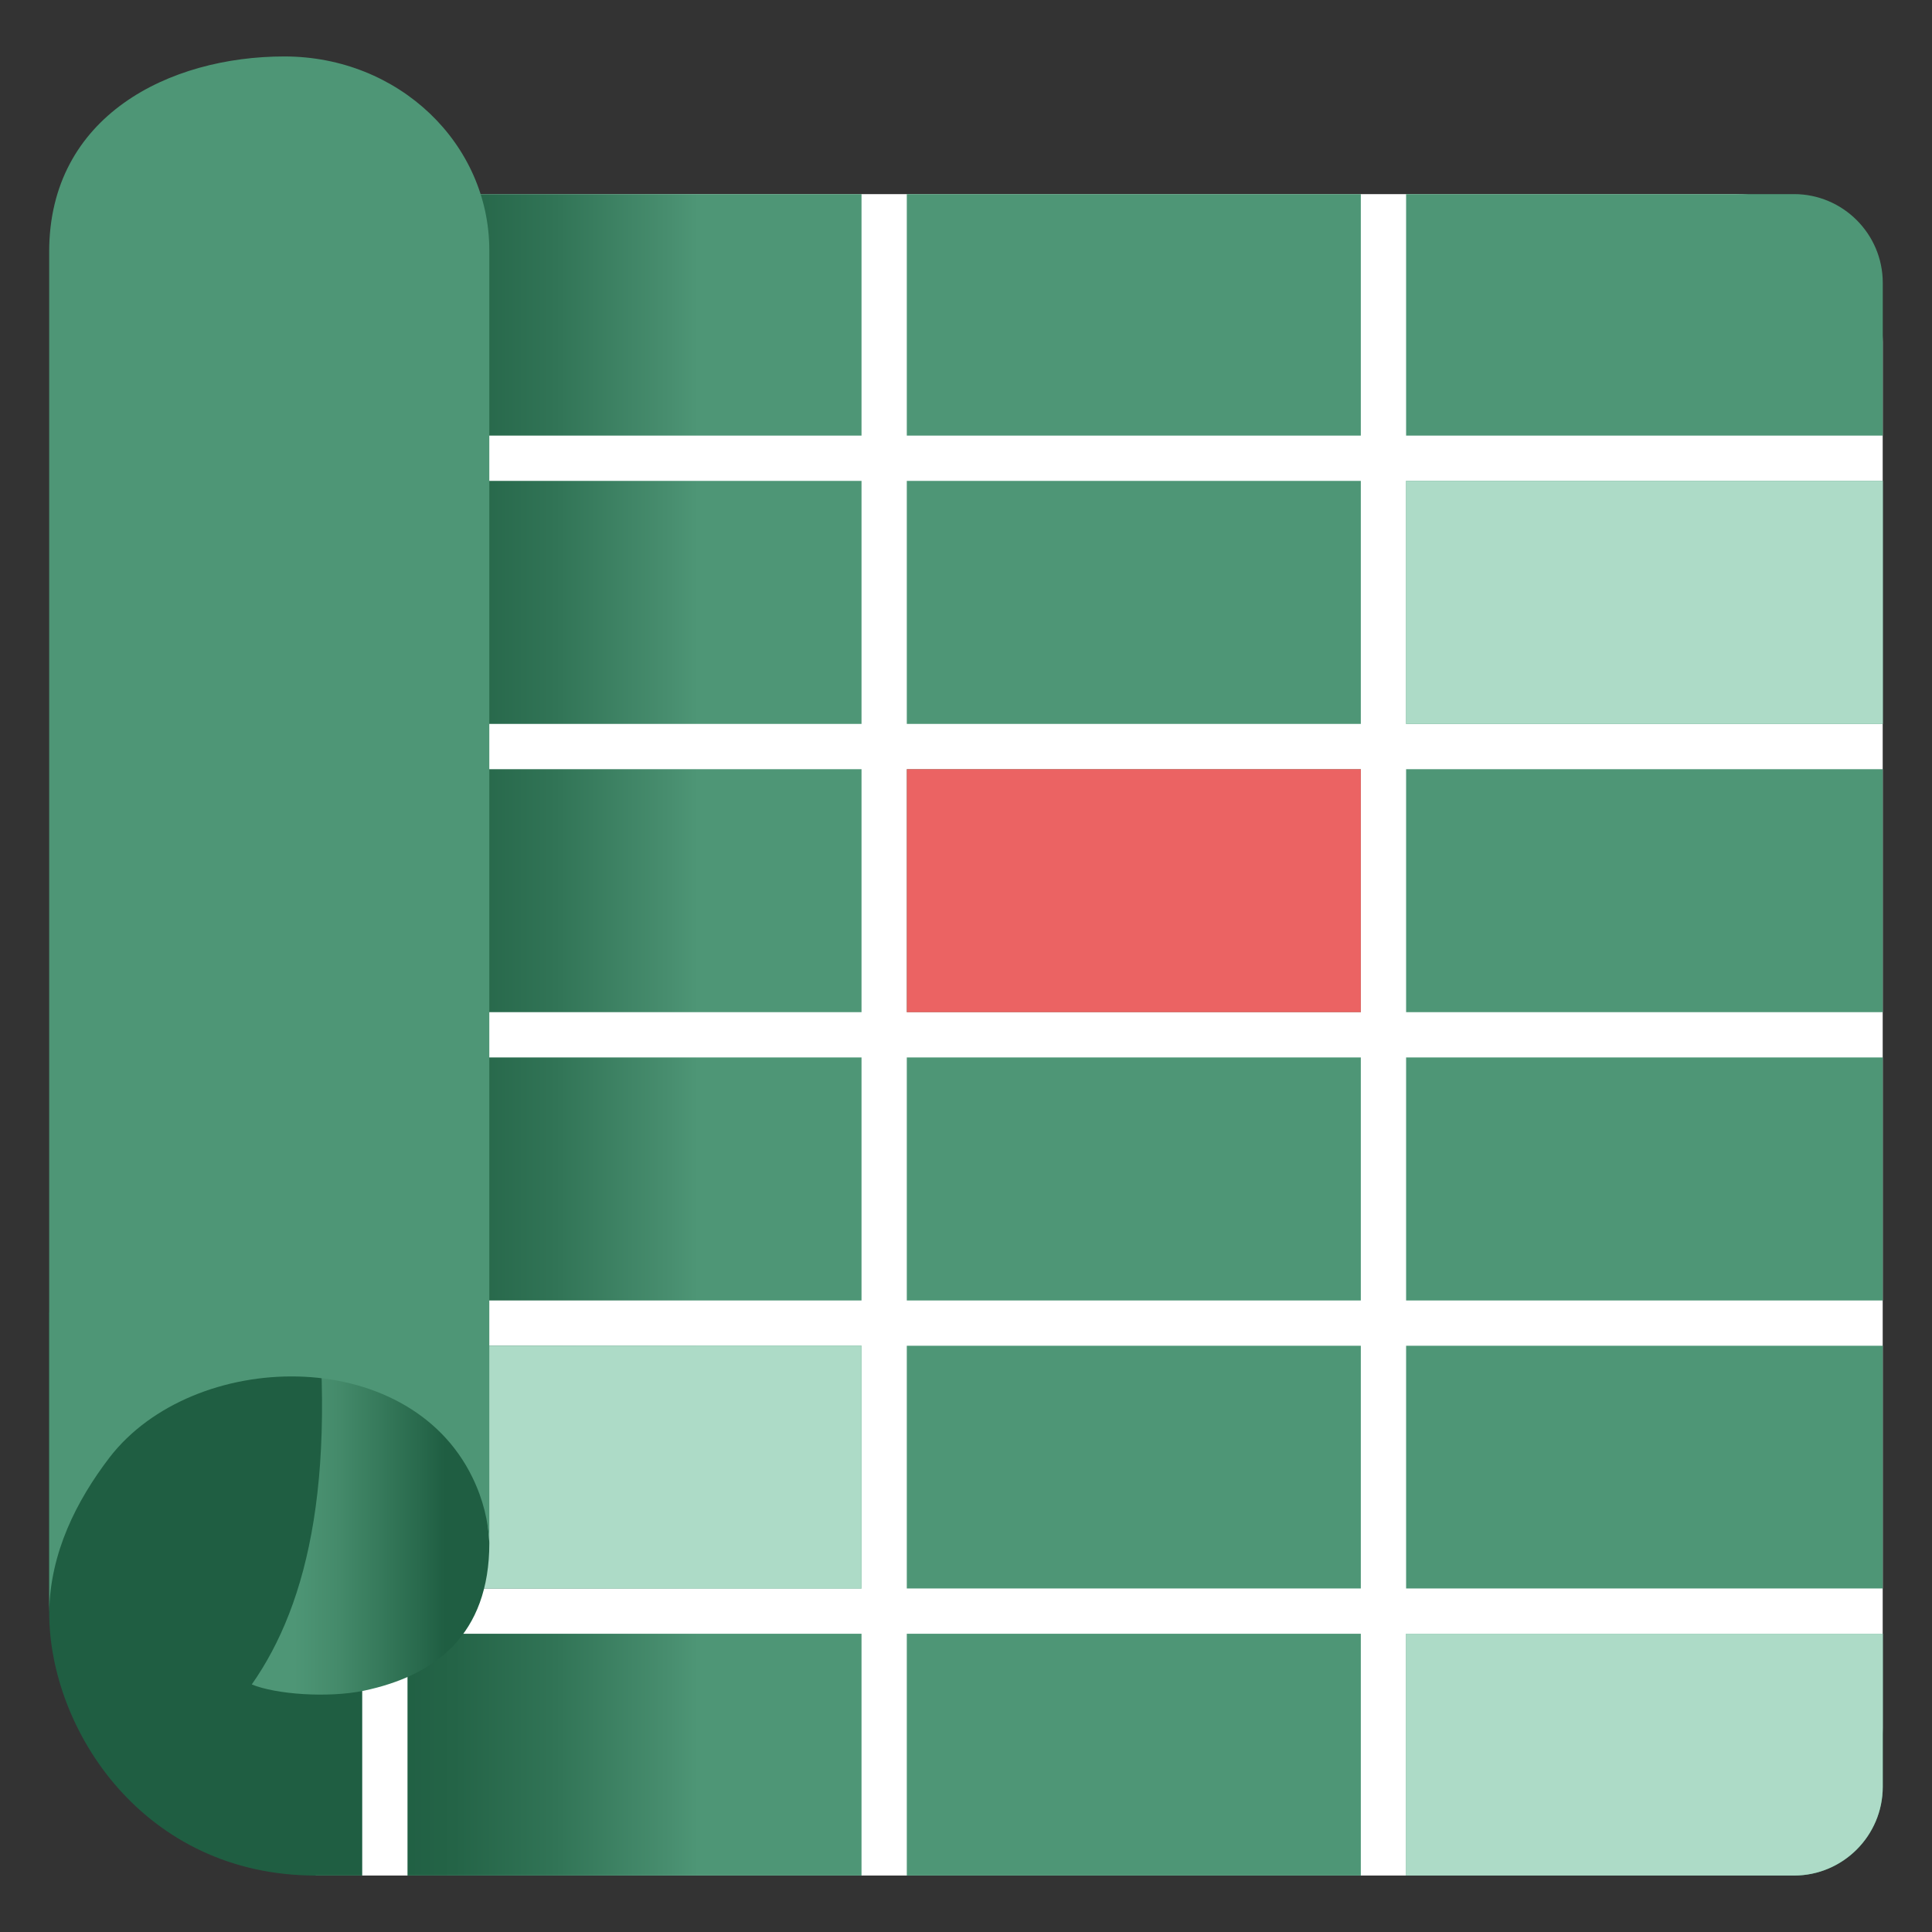
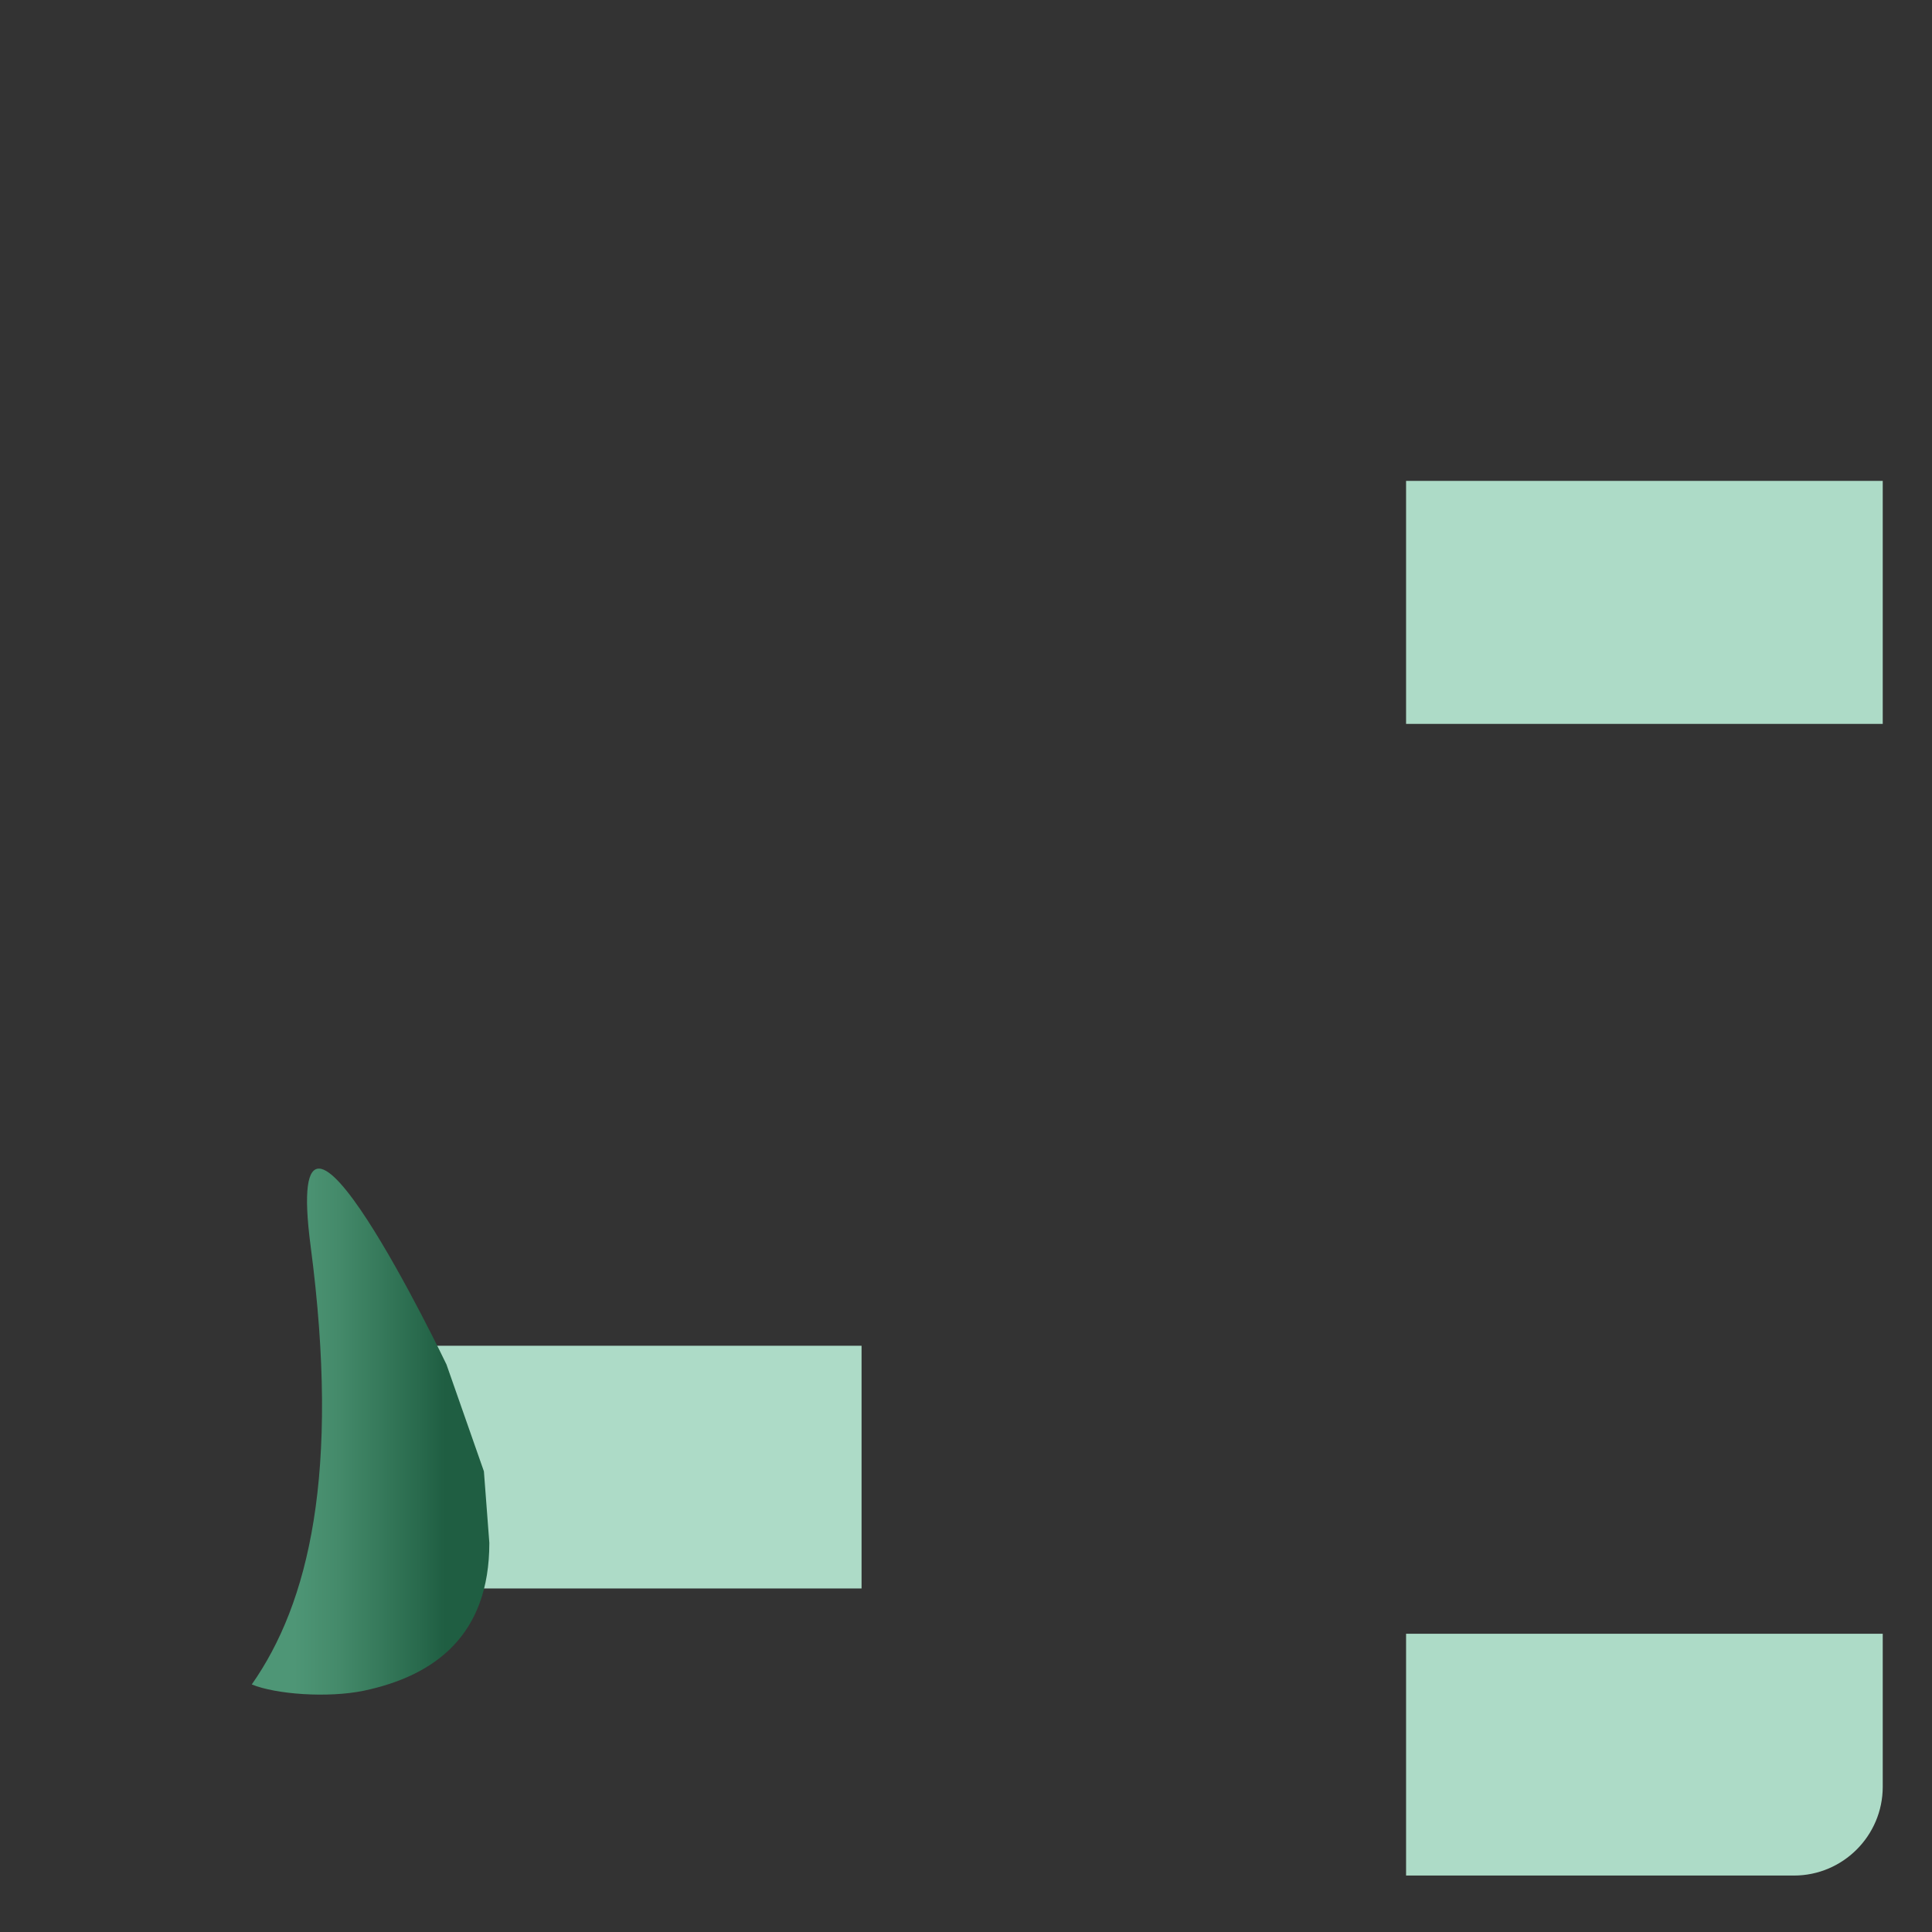
<svg xmlns="http://www.w3.org/2000/svg" width="64" height="64" viewBox="0 0 64 64" fill="none">
  <rect x="0" y="0" width="64" height="64" fill="#333333" stroke="none" />
-   <path d="M57.467 6.43H10.457V62.13H57.467C60.177 62.13 62.367 59.94 62.367 57.23V11.33C62.367 8.62 60.177 6.43 57.467 6.43Z" fill="white" />
-   <path d="M45.079 62.13H30.039V54.12H45.079V62.13ZM28.539 15.93H13.499V23.98H28.539V15.93ZM13.499 43.08H28.539V35.03H13.499V43.08ZM28.539 6.43H13.499V14.43H28.539V6.43ZM28.539 25.48H13.499V33.53H28.539V25.48ZM45.079 35.03H30.039V43.08H45.079V35.03ZM46.579 14.43H62.369V9.37C62.369 7.75 61.049 6.43 59.429 6.43H46.579V14.43ZM45.079 15.93H30.039V23.98H45.079V15.93ZM30.039 52.62H45.079V44.58H30.039V52.62ZM45.079 25.48H30.039V33.53H45.079V25.48ZM28.539 44.58H13.499V52.62H28.539V44.58ZM11.999 44.58H4.839V43.08H11.999V35.03H4.839V33.53H11.999V25.48H5.169L1.629 43.5V53.41C1.629 57.31 4.769 62.13 10.459 62.13C10.969 62.13 11.479 62.13 11.999 62.13V44.58ZM11.999 14.43V6.43H8.919L7.349 14.43H11.999ZM5.469 23.98H11.999V15.93H7.049L5.469 23.98ZM28.539 54.12H13.499V62.13C18.509 62.13 23.149 62.13 23.149 62.13H28.539V54.12ZM46.579 54.12V62.13H59.429C61.049 62.13 62.369 60.81 62.369 59.19V54.12H46.579ZM46.579 35.03V43.08H62.369V35.03H46.579ZM62.369 44.58H46.579V52.62H62.369V44.58ZM30.039 6.43V14.43H45.079V6.43H30.039ZM46.579 15.93V23.98H62.369V15.93H46.579ZM46.579 25.48V33.53H62.369V25.48H46.579Z" fill="url(#paint0_linear_2679_56777)" />
  <path d="M28.54 44.58H13.5V52.62H28.54V44.58Z" fill="#ADDBC7" />
  <path d="M16.21 51.11C16.21 54.16 14.42 55.51 12.04 56.01C10.86 56.25 9.15 56.13 8.34 55.8C10.22 53.12 11.28 48.82 10.29 41.28C9.3 33.74 14.79 45.2 14.79 45.2L16.03 48.74L16.21 51.11Z" fill="url(#paint1_linear_2679_56777)" />
-   <path d="M16.209 51.11C16.179 50.41 16.009 49.68 15.649 48.94C13.489 44.5 6.399 44.69 3.629 48.28C2.529 49.72 1.659 51.44 1.629 53.41C1.629 53.41 1.629 12.85 1.629 8.34C1.629 3.83 5.619 1.87 9.419 1.87C13.219 1.87 16.209 4.77 16.209 8.29V51.11Z" fill="#4E9676" />
  <path d="M62.368 15.93H46.578V23.98H62.368V15.93Z" fill="#ADDBC7" />
-   <path d="M45.079 25.48H30.039V33.53H45.079V25.48Z" fill="#EB6363" />
  <path d="M46.578 54.12V62.13H59.428C61.048 62.13 62.368 60.81 62.368 59.19V54.12H46.578Z" fill="#ADDBC7" />
  <defs>
    <linearGradient id="paint0_linear_2679_56777" x1="4.818" y1="34.28" x2="23.111" y2="34.28" gradientUnits="userSpaceOnUse">
      <stop offset="0.416" stop-color="#1F5E42" />
      <stop offset="0.559" stop-color="#246447" />
      <stop offset="0.743" stop-color="#317456" />
      <stop offset="0.949" stop-color="#488E6F" />
      <stop offset="1" stop-color="#4E9676" />
    </linearGradient>
    <linearGradient id="paint1_linear_2679_56777" x1="17.489" y1="47.424" x2="9.748" y2="47.424" gradientUnits="userSpaceOnUse">
      <stop offset="0.356" stop-color="#1F5E42" />
      <stop offset="0.458" stop-color="#28694C" />
      <stop offset="0.808" stop-color="#448A6A" />
      <stop offset="1" stop-color="#4E9676" />
    </linearGradient>
  </defs>
</svg>